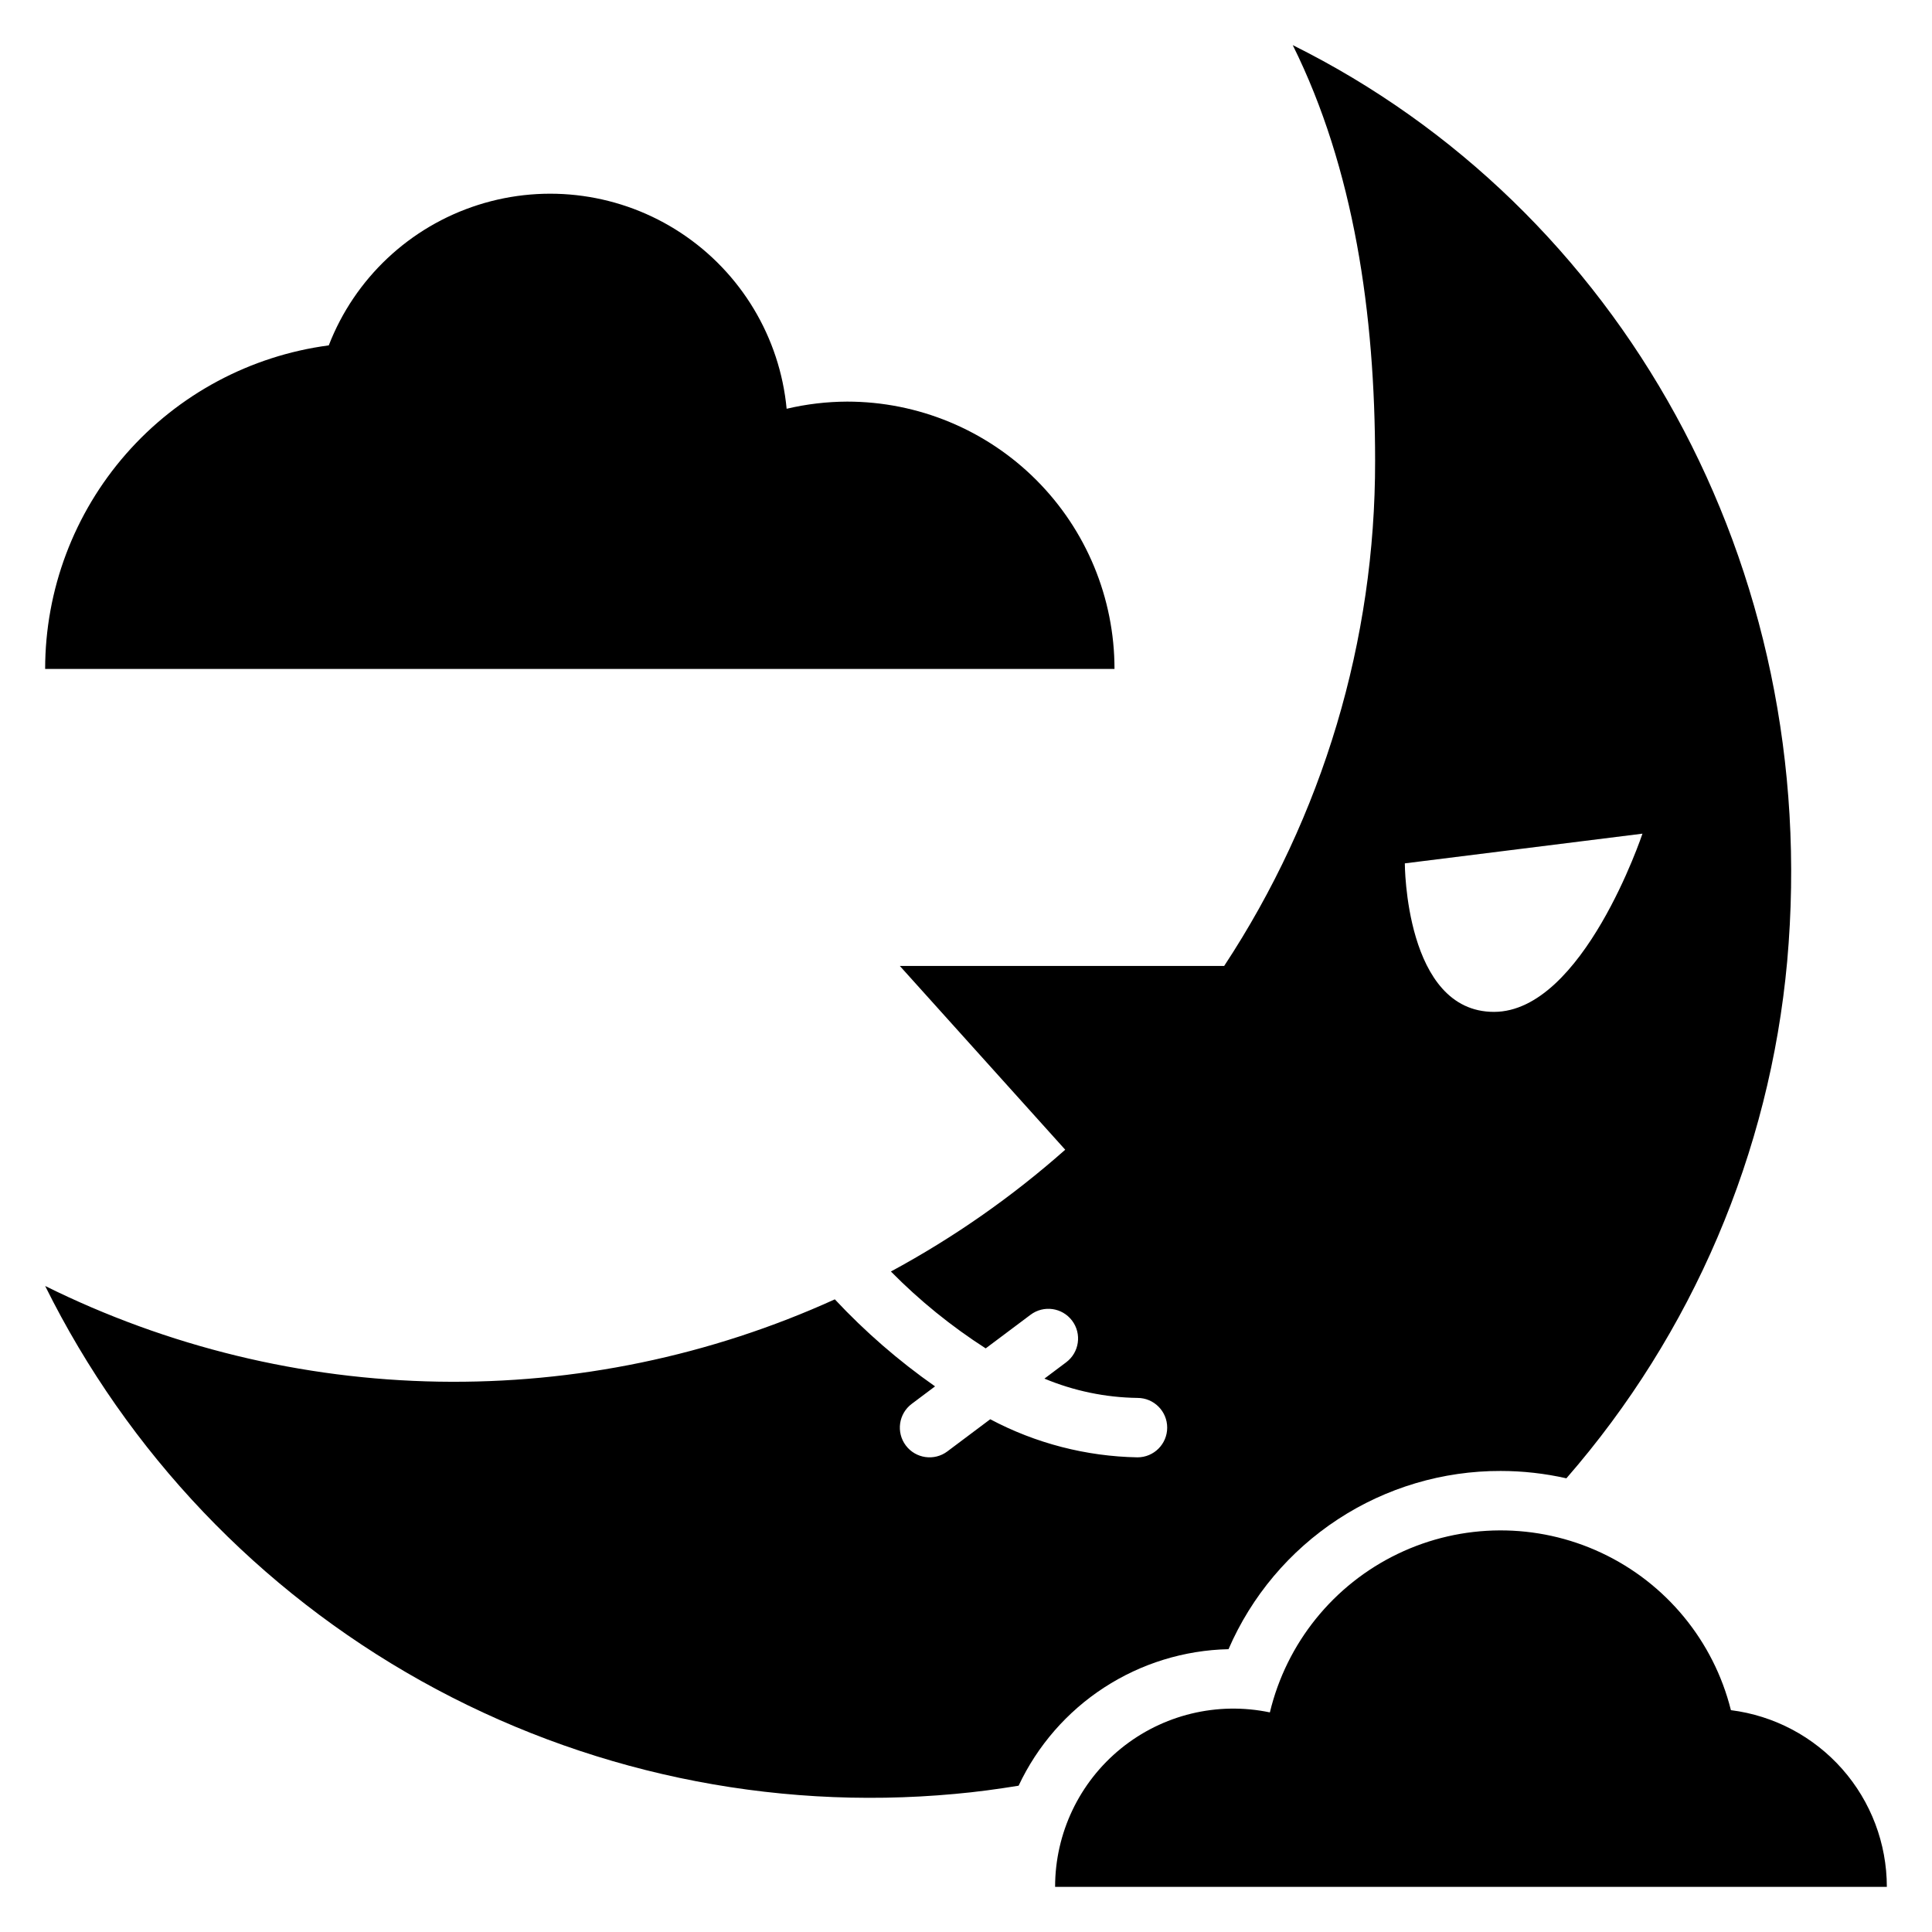
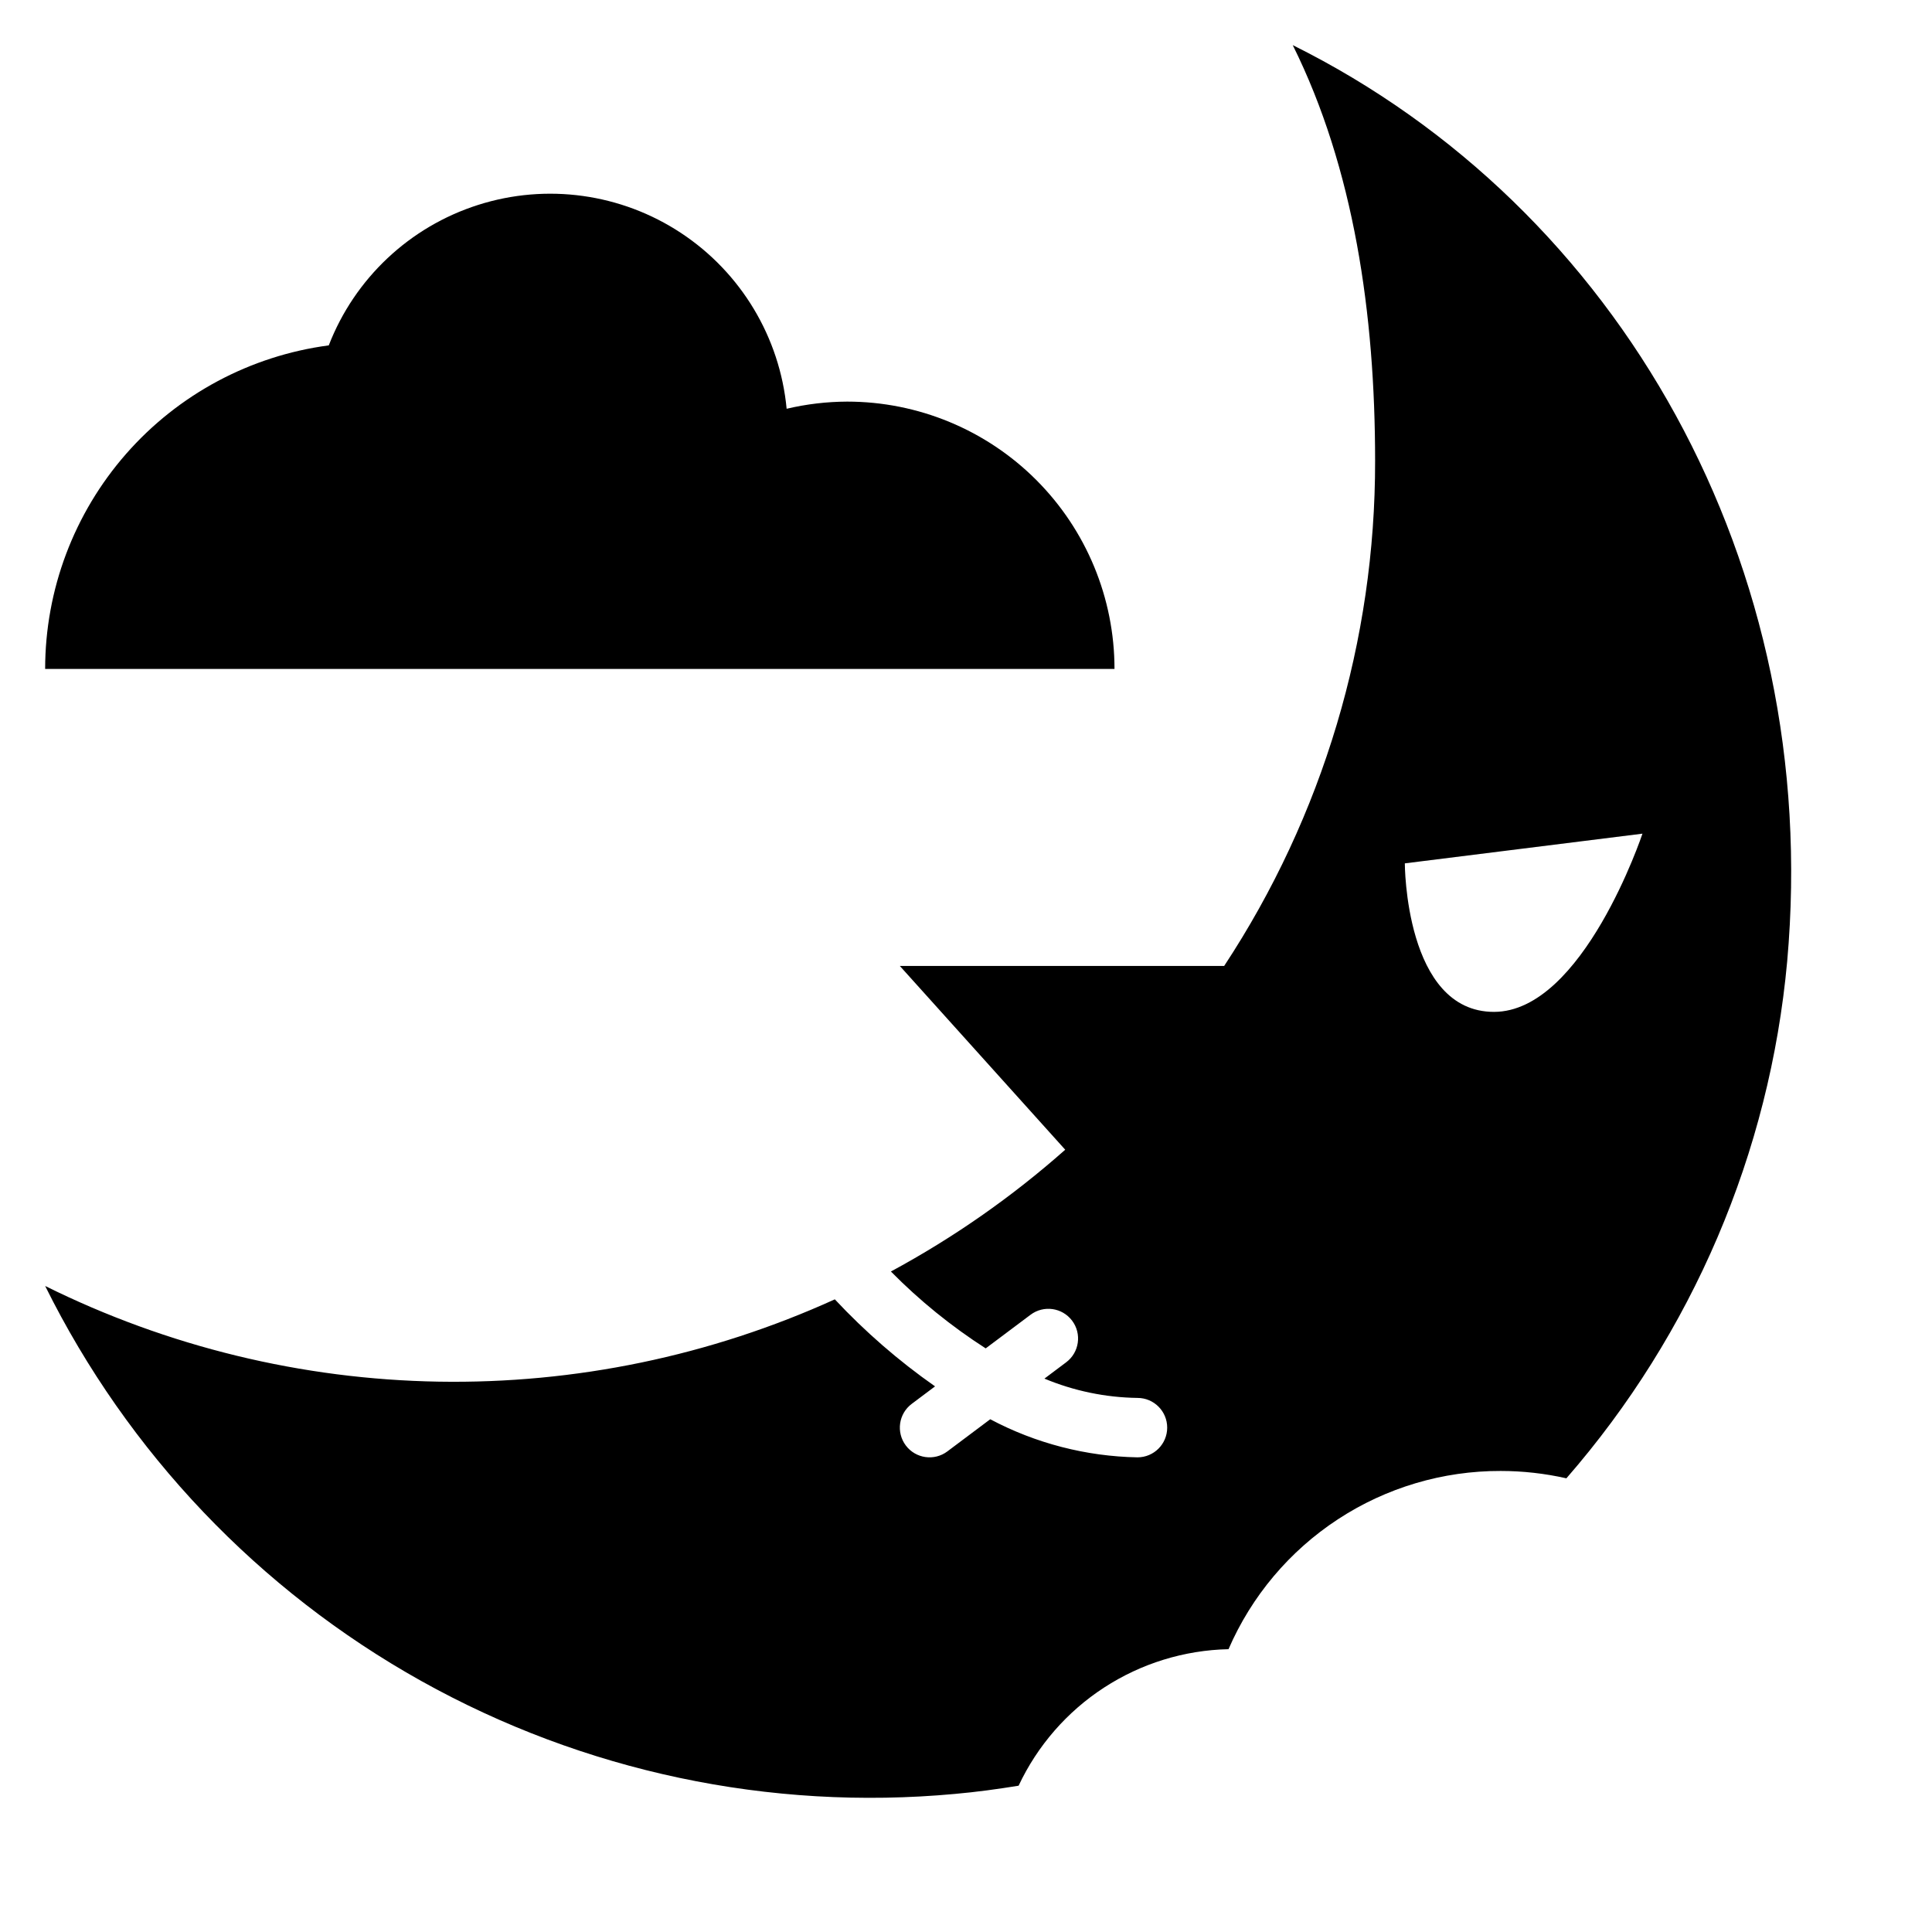
<svg xmlns="http://www.w3.org/2000/svg" fill="#000000" width="800px" height="800px" version="1.1" viewBox="144 144 512 512">
  <g>
    <path d="m368.51 250.43c-5.402 0.02-10.785 0.656-16.043 1.898-1.801-18.953-12.082-36.074-27.969-46.57-15.883-10.492-35.668-13.234-53.805-7.449-18.141 5.785-32.688 19.469-39.566 37.219-20.793 2.758-39.879 12.973-53.703 28.746-13.824 15.773-21.453 36.031-21.461 57.004h283.39c0-18.789-7.465-36.809-20.75-50.098-13.289-13.285-31.309-20.75-50.098-20.75z" />
-     <path d="m602.71 597.21c-4.586-18.344-17.184-33.648-34.301-41.68-17.121-8.035-36.941-7.938-53.984 0.258-17.039 8.199-29.488 23.625-33.895 42.016-13.926-2.918-28.422 0.598-39.465 9.566-11.043 8.969-17.453 22.438-17.453 36.664h220.42c-0.008-11.496-4.211-22.594-11.816-31.215-7.609-8.621-18.098-14.168-29.504-15.609z" />
    <path d="m469.57 581.05c6.09-14.059 16.168-26.027 28.988-34.422 12.816-8.395 27.812-12.848 43.137-12.809 5.859 0.004 11.699 0.656 17.414 1.949 33.414-38.371 53.887-86.301 58.512-136.97 9.398-105.18-44.438-199.82-131.03-242.84 16.23 32.668 21.828 71.258 21.828 110.21v0.004c0.062 47.562-13.848 94.098-40.004 133.82h-85.945l43.824 48.695c-14.109 12.496-29.609 23.324-46.195 32.273 7.594 7.699 16.02 14.531 25.121 20.375l11.887-8.91c3.477-2.609 8.41-1.906 11.02 1.574 2.609 3.477 1.902 8.41-1.574 11.02l-5.769 4.328c7.82 3.262 16.191 5 24.664 5.117 4.348 0 7.871 3.523 7.871 7.871s-3.523 7.875-7.871 7.875c-13.621-0.25-26.992-3.707-39.023-10.094l-11.359 8.516v0.004c-3.477 2.606-8.41 1.902-11.02-1.574-2.609-3.481-1.906-8.414 1.574-11.023l6.18-4.637c-9.633-6.742-18.531-14.473-26.562-23.062-32.957 14.973-68.836 22.426-105.03 21.812-36.199-0.613-71.805-9.273-104.24-25.355 21.891 44.156 56.637 80.648 99.664 104.68 43.031 24.027 92.328 34.465 141.4 29.934 5.699-0.504 11.328-1.273 16.91-2.18 4.984-10.609 12.832-19.621 22.66-26.012 9.832-6.391 21.25-9.914 32.969-10.168zm109.7-216.12s-15.742 47.23-39.359 47.23c-23.617 0-23.617-39.359-23.617-39.359z" />
  </g>
</svg>